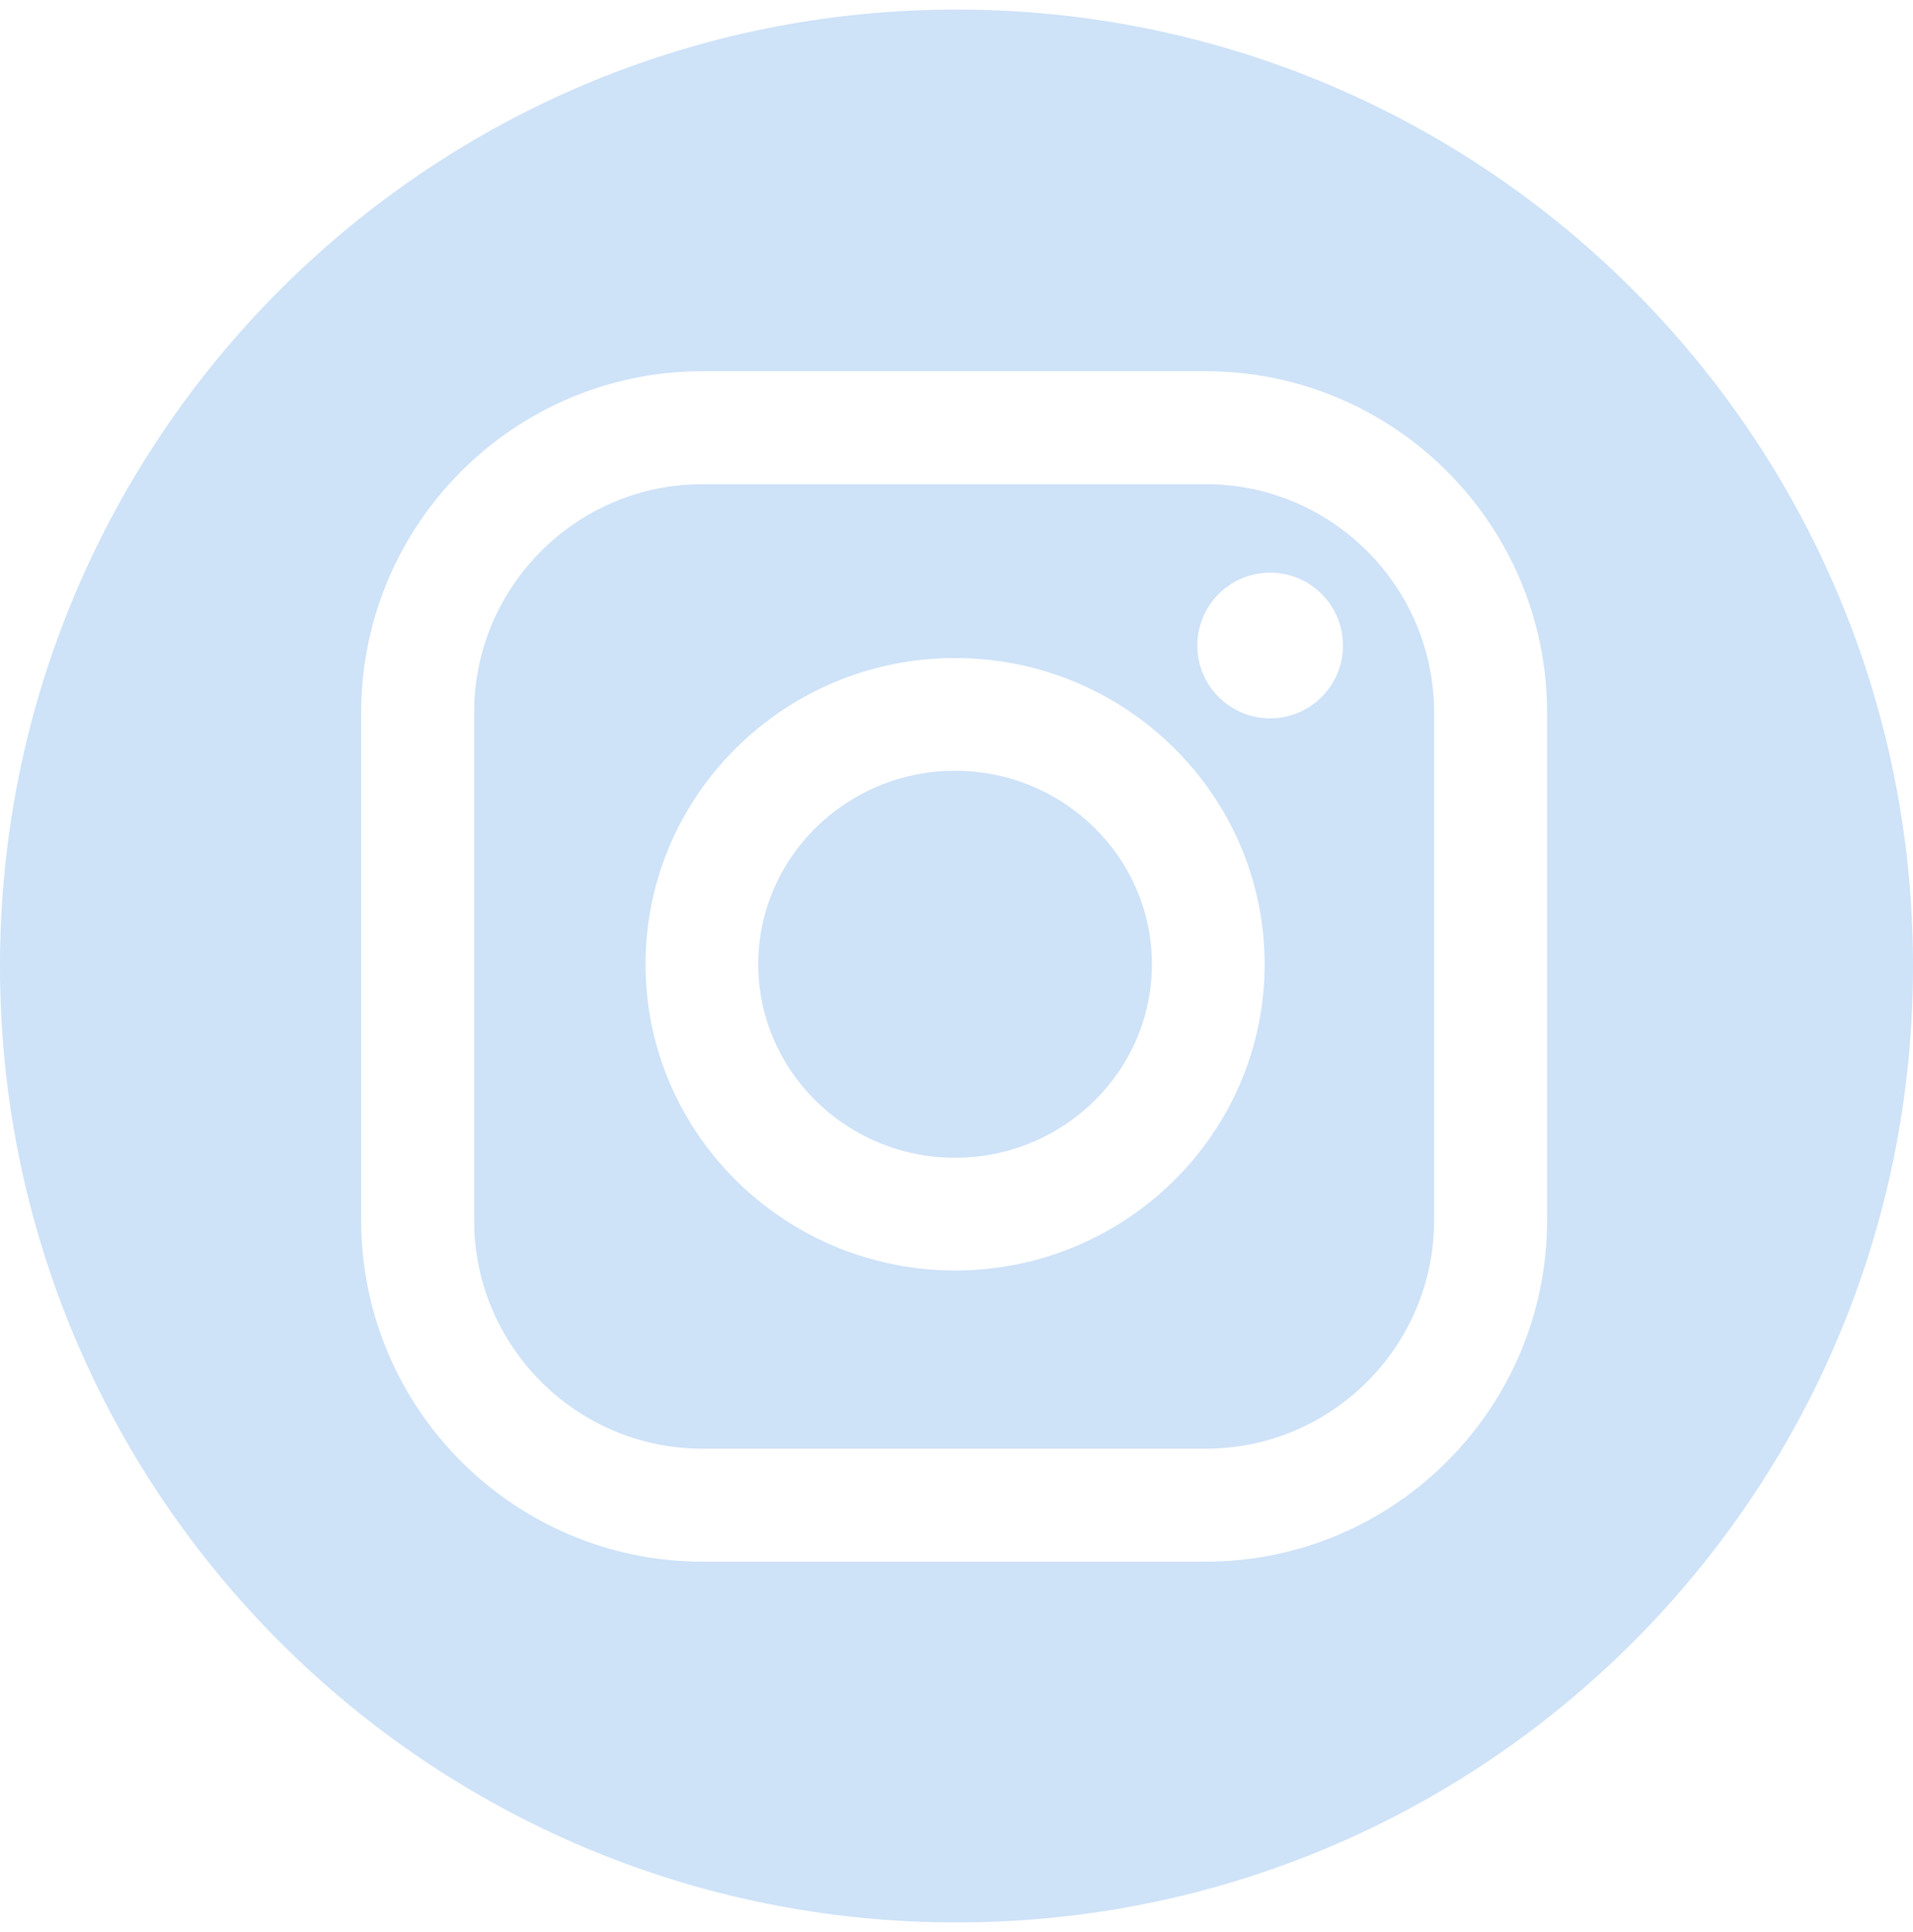
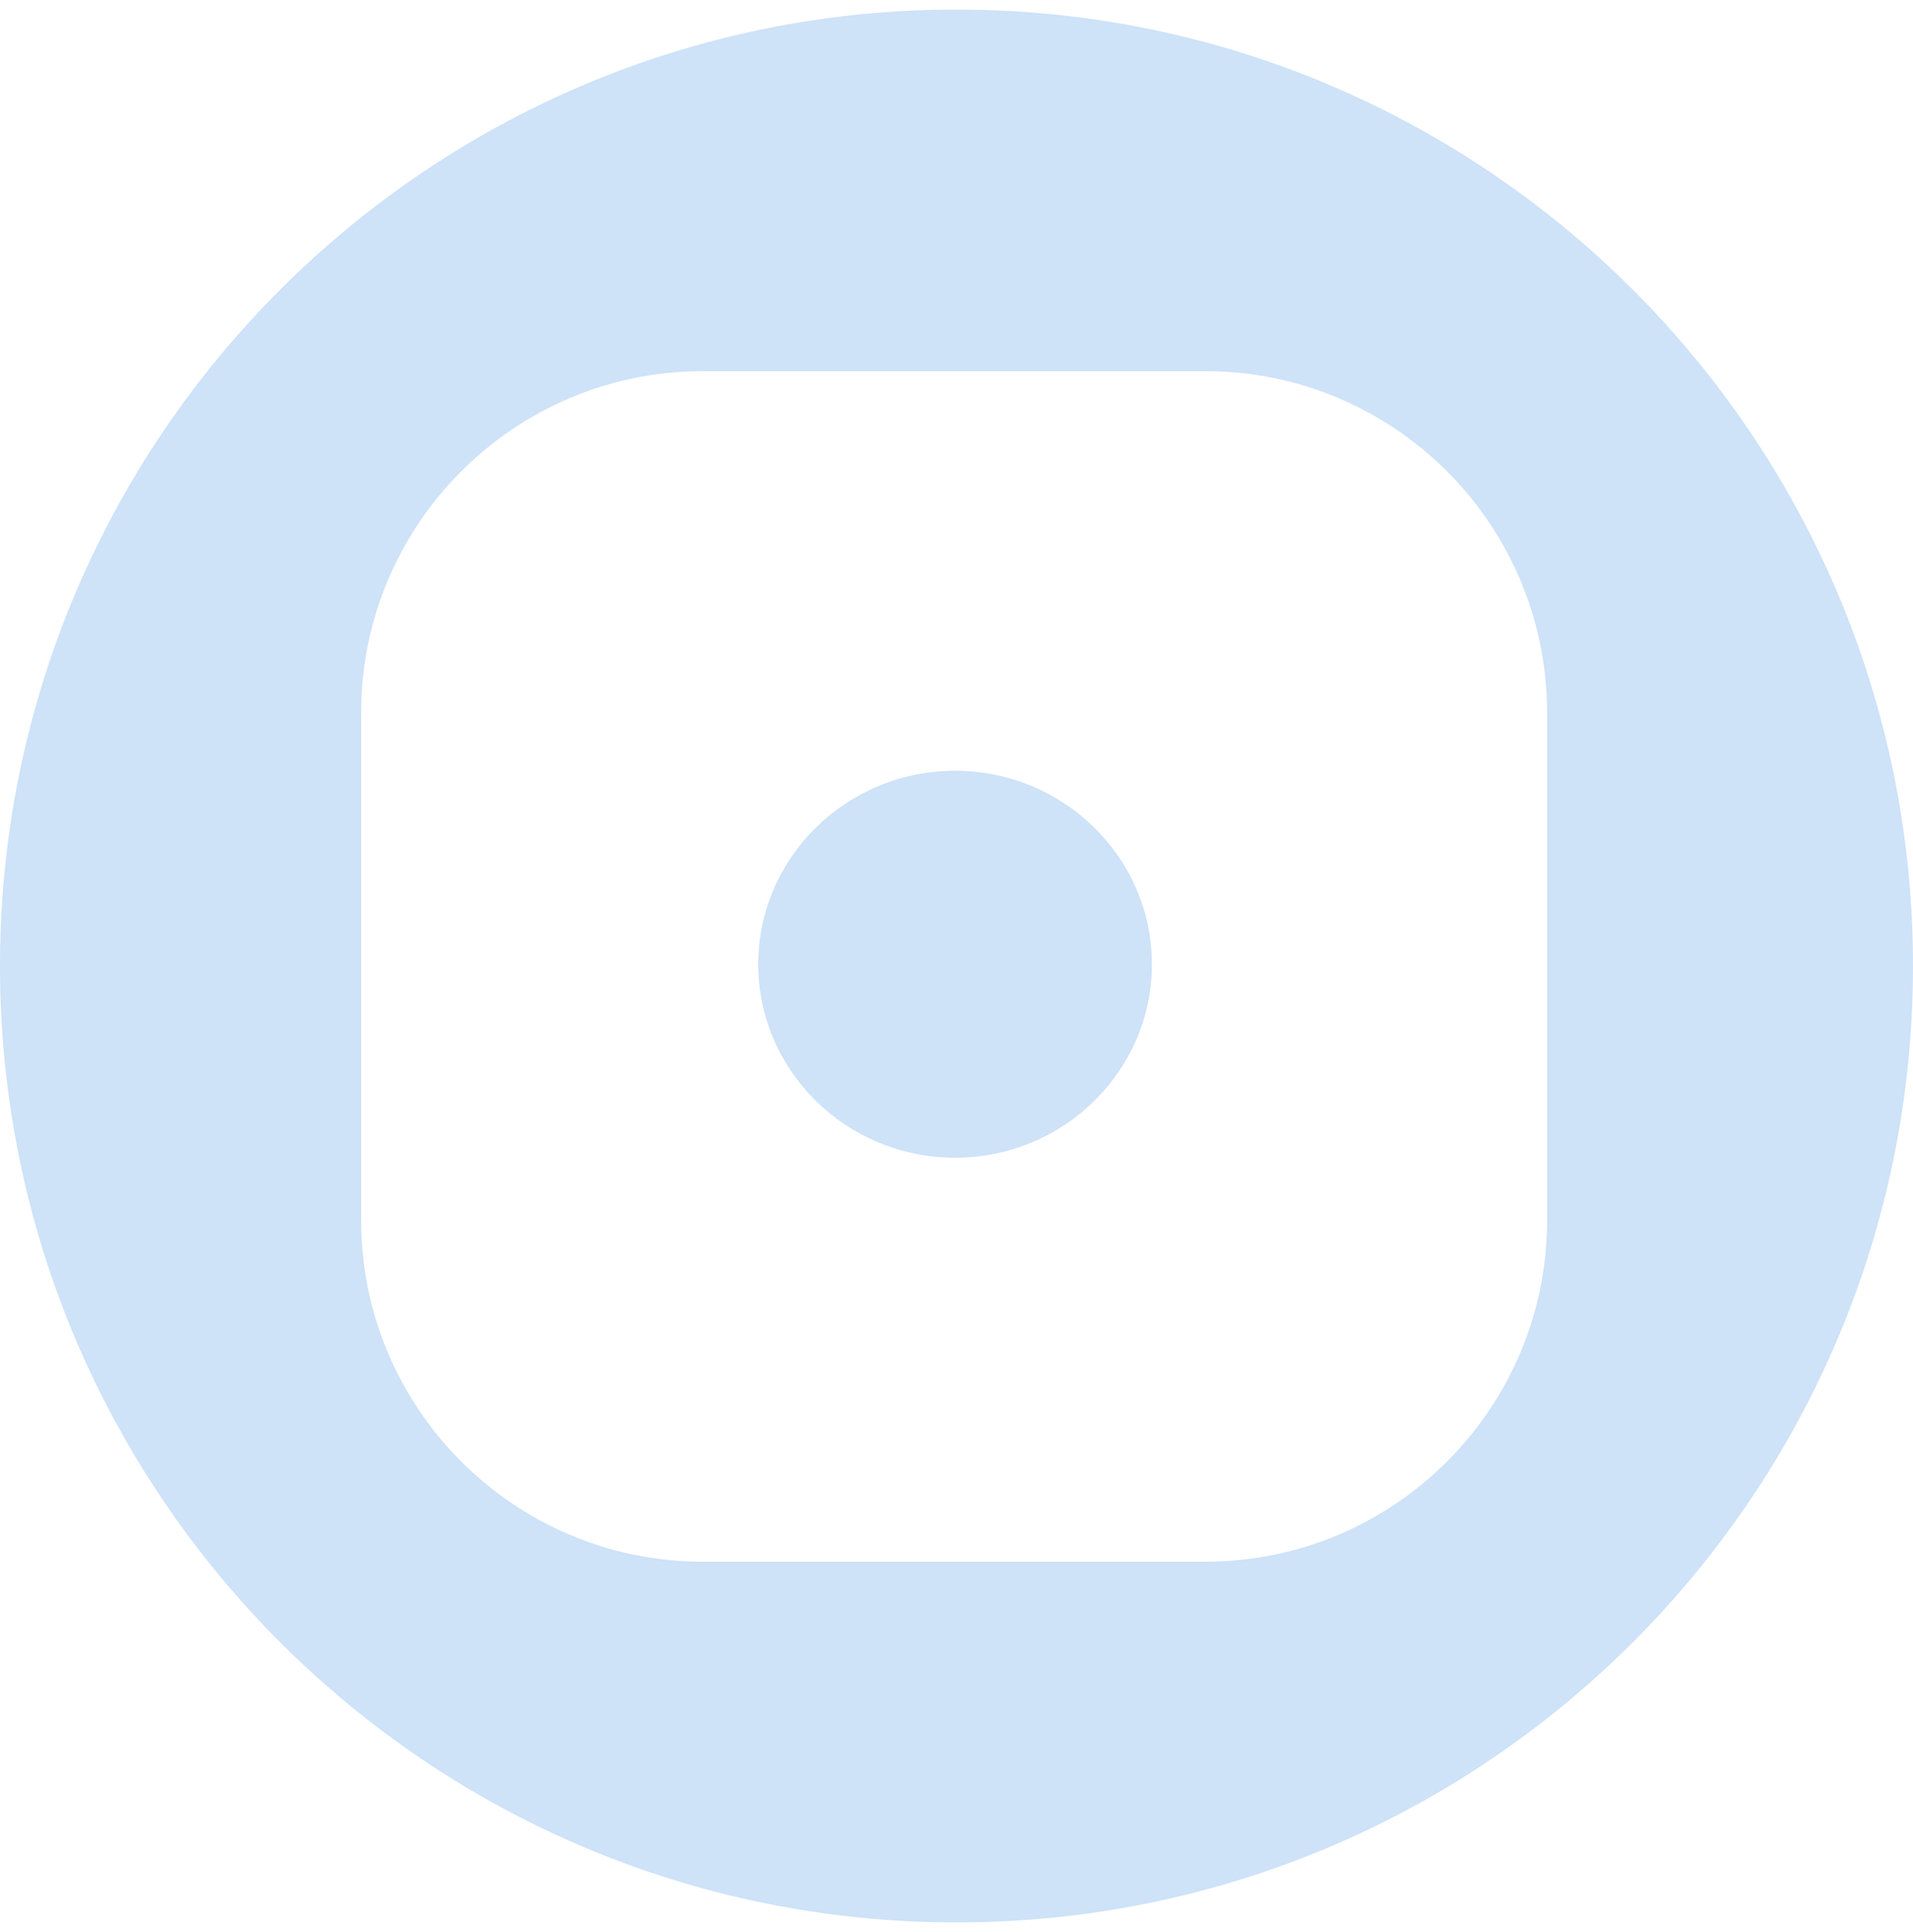
<svg xmlns="http://www.w3.org/2000/svg" width="100" height="101" viewBox="0 0 100 101" fill="none">
-   <path d="M63.028 25.311H36.723C30.141 25.311 24.785 30.667 24.785 37.25V63.796C24.785 70.379 30.141 75.734 36.723 75.734H63.028C69.611 75.734 74.966 70.379 74.966 63.796V37.25C74.966 30.667 69.611 25.311 63.028 25.311ZM49.926 66.418C41.003 66.418 33.744 59.236 33.744 50.409C33.744 41.581 41.004 34.4 49.926 34.4C58.848 34.4 66.108 41.581 66.108 50.409C66.108 59.236 58.849 66.418 49.926 66.418ZM66.396 37.552C64.293 37.552 62.588 35.847 62.588 33.745C62.588 31.642 64.293 29.937 66.396 29.937C68.499 29.937 70.203 31.642 70.203 33.745C70.203 35.847 68.499 37.552 66.396 37.552Z" fill="#CEE2F8" />
-   <path d="M50 0.5C22.386 0.5 0 22.886 0 50.5C0 78.114 22.386 100.5 50 100.5C77.614 100.5 100 78.114 100 50.5C100 22.886 77.614 0.5 50 0.5ZM80.872 63.796C80.872 73.635 72.867 81.639 63.028 81.639H36.723C26.884 81.639 18.88 73.634 18.88 63.796V37.25C18.88 27.41 26.885 19.406 36.723 19.406H63.028C72.868 19.406 80.872 27.411 80.872 37.25V63.796Z" fill="#CEE2F8" />
+   <path d="M50 0.5C22.386 0.5 0 22.886 0 50.5C0 78.114 22.386 100.5 50 100.5C77.614 100.5 100 78.114 100 50.5C100 22.886 77.614 0.5 50 0.5M80.872 63.796C80.872 73.635 72.867 81.639 63.028 81.639H36.723C26.884 81.639 18.88 73.634 18.88 63.796V37.25C18.88 27.41 26.885 19.406 36.723 19.406H63.028C72.868 19.406 80.872 27.411 80.872 37.25V63.796Z" fill="#CEE2F8" />
  <path d="M49.926 40.294C44.253 40.294 39.638 44.831 39.638 50.409C39.638 55.986 44.253 60.524 49.926 60.524C55.599 60.524 60.214 55.986 60.214 50.409C60.214 44.831 55.599 40.294 49.926 40.294Z" fill="#CEE2F8" />
</svg>